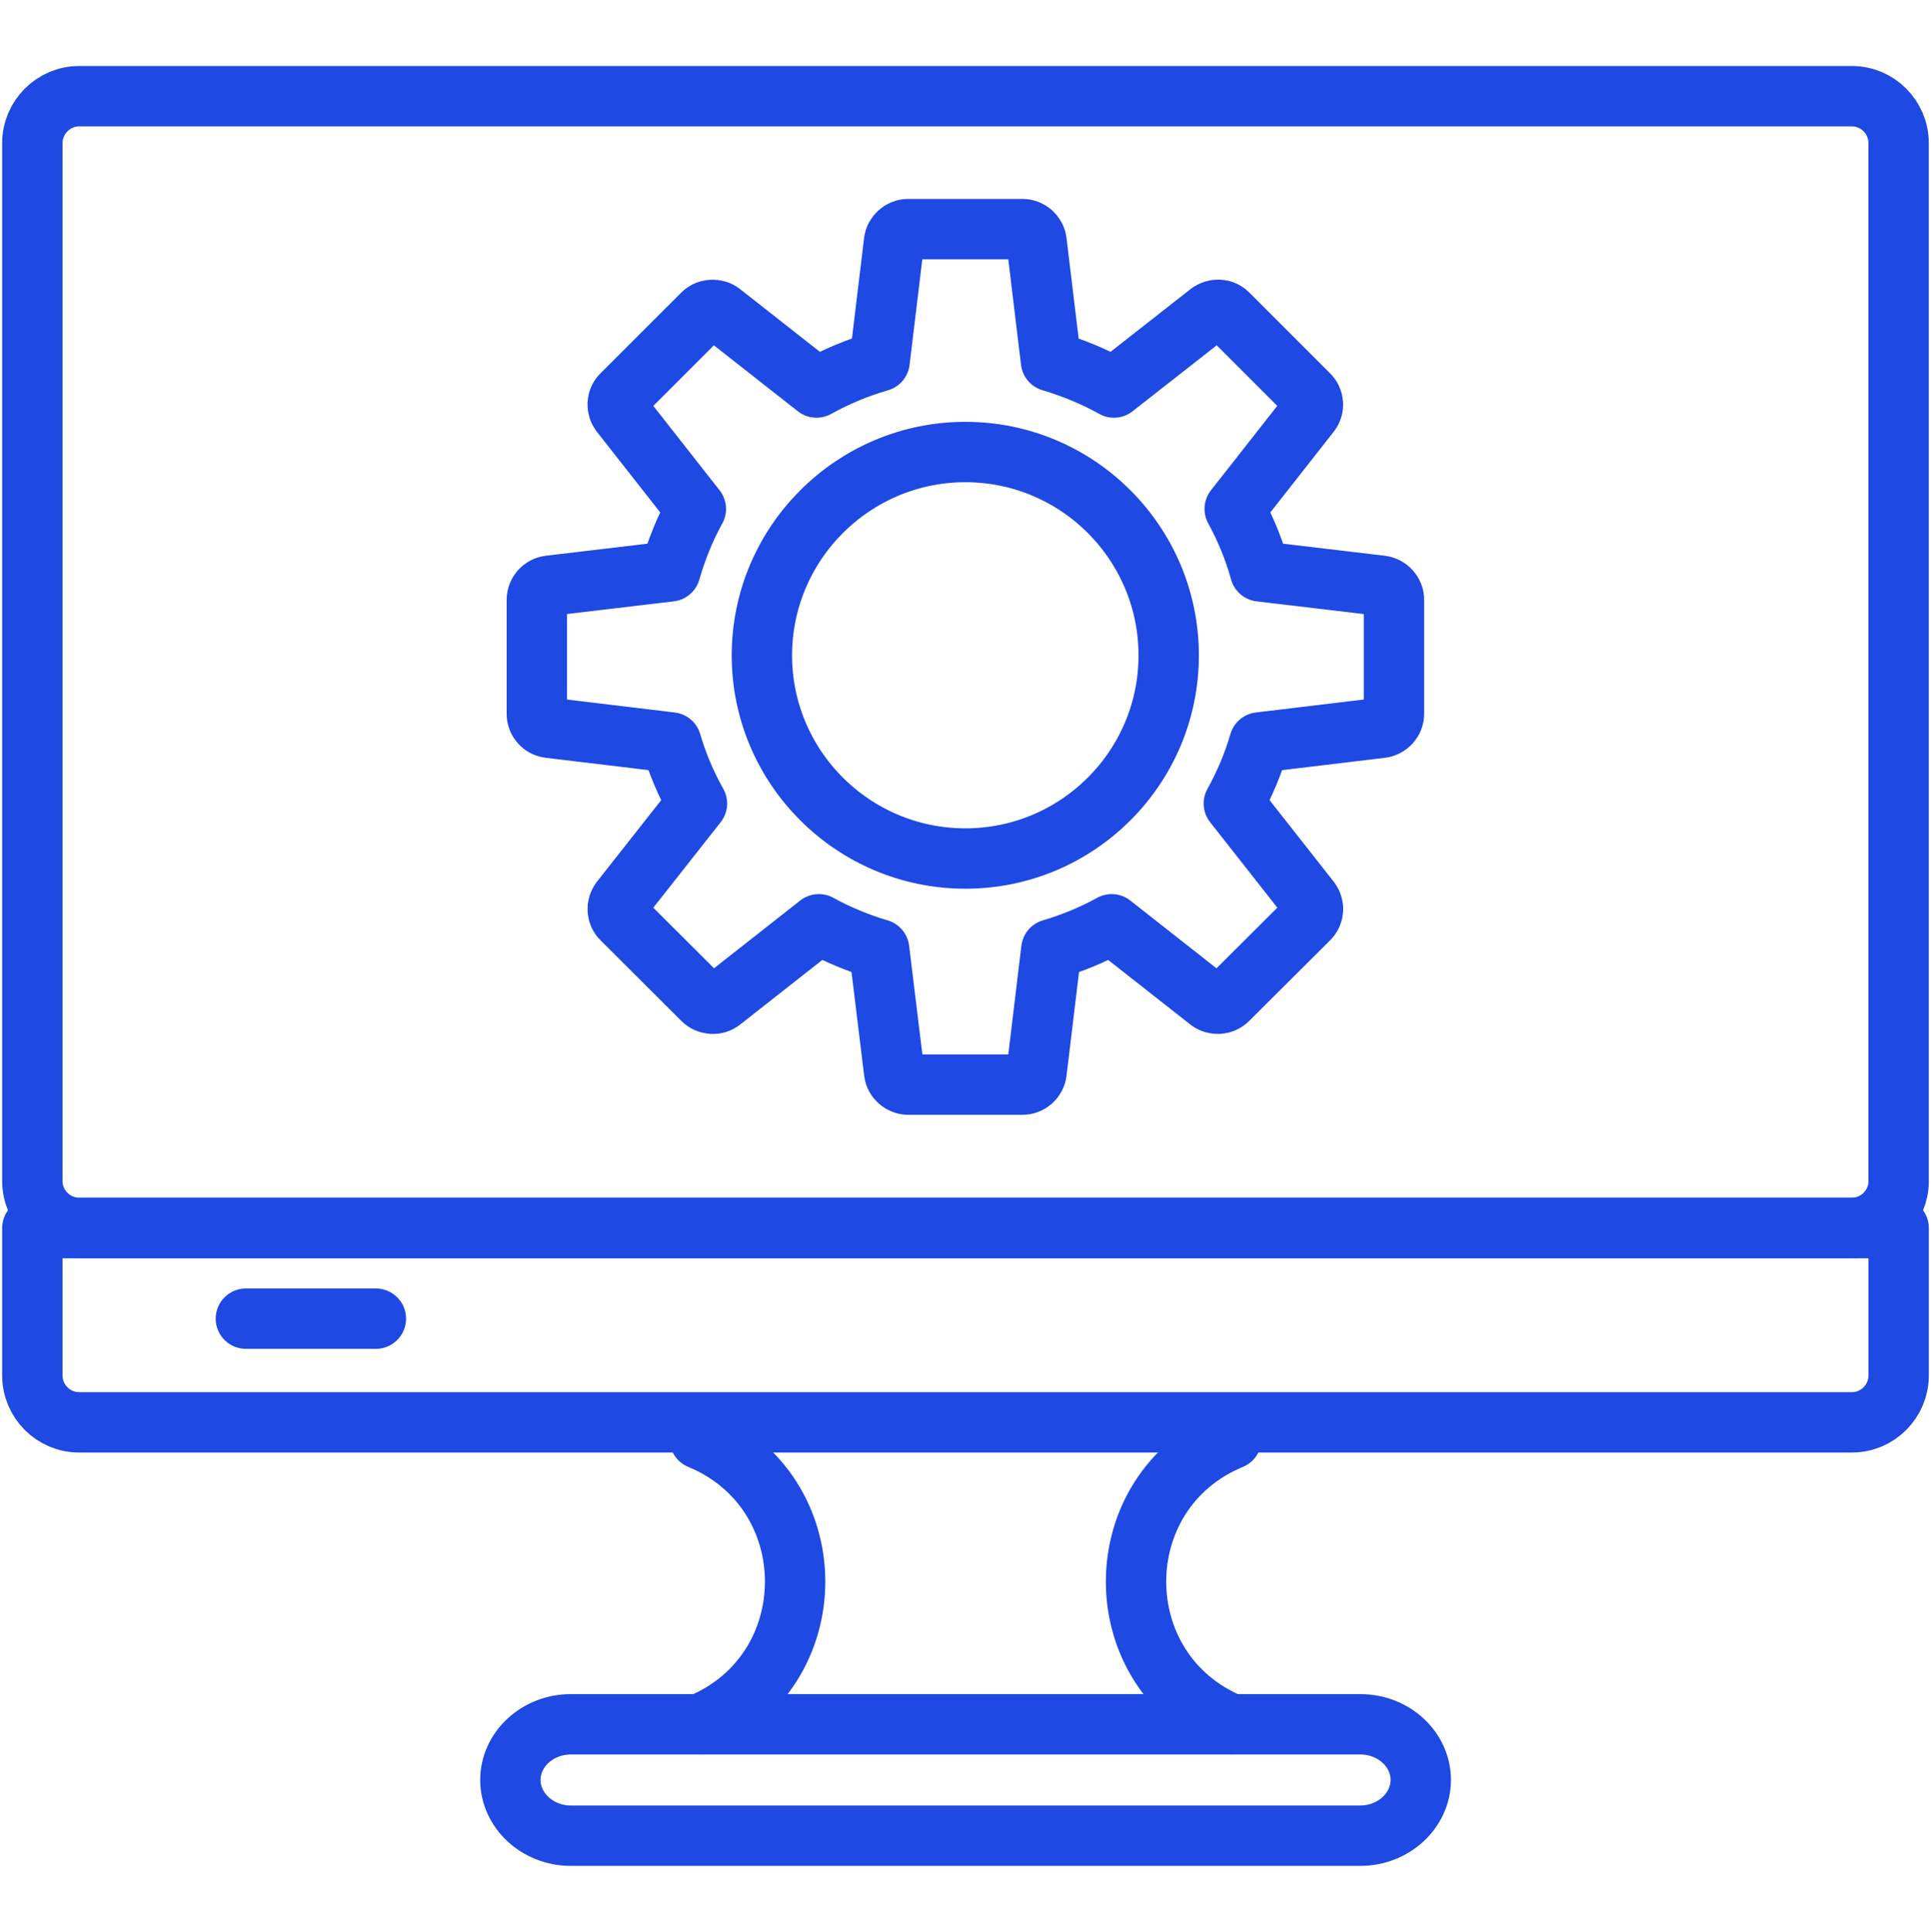
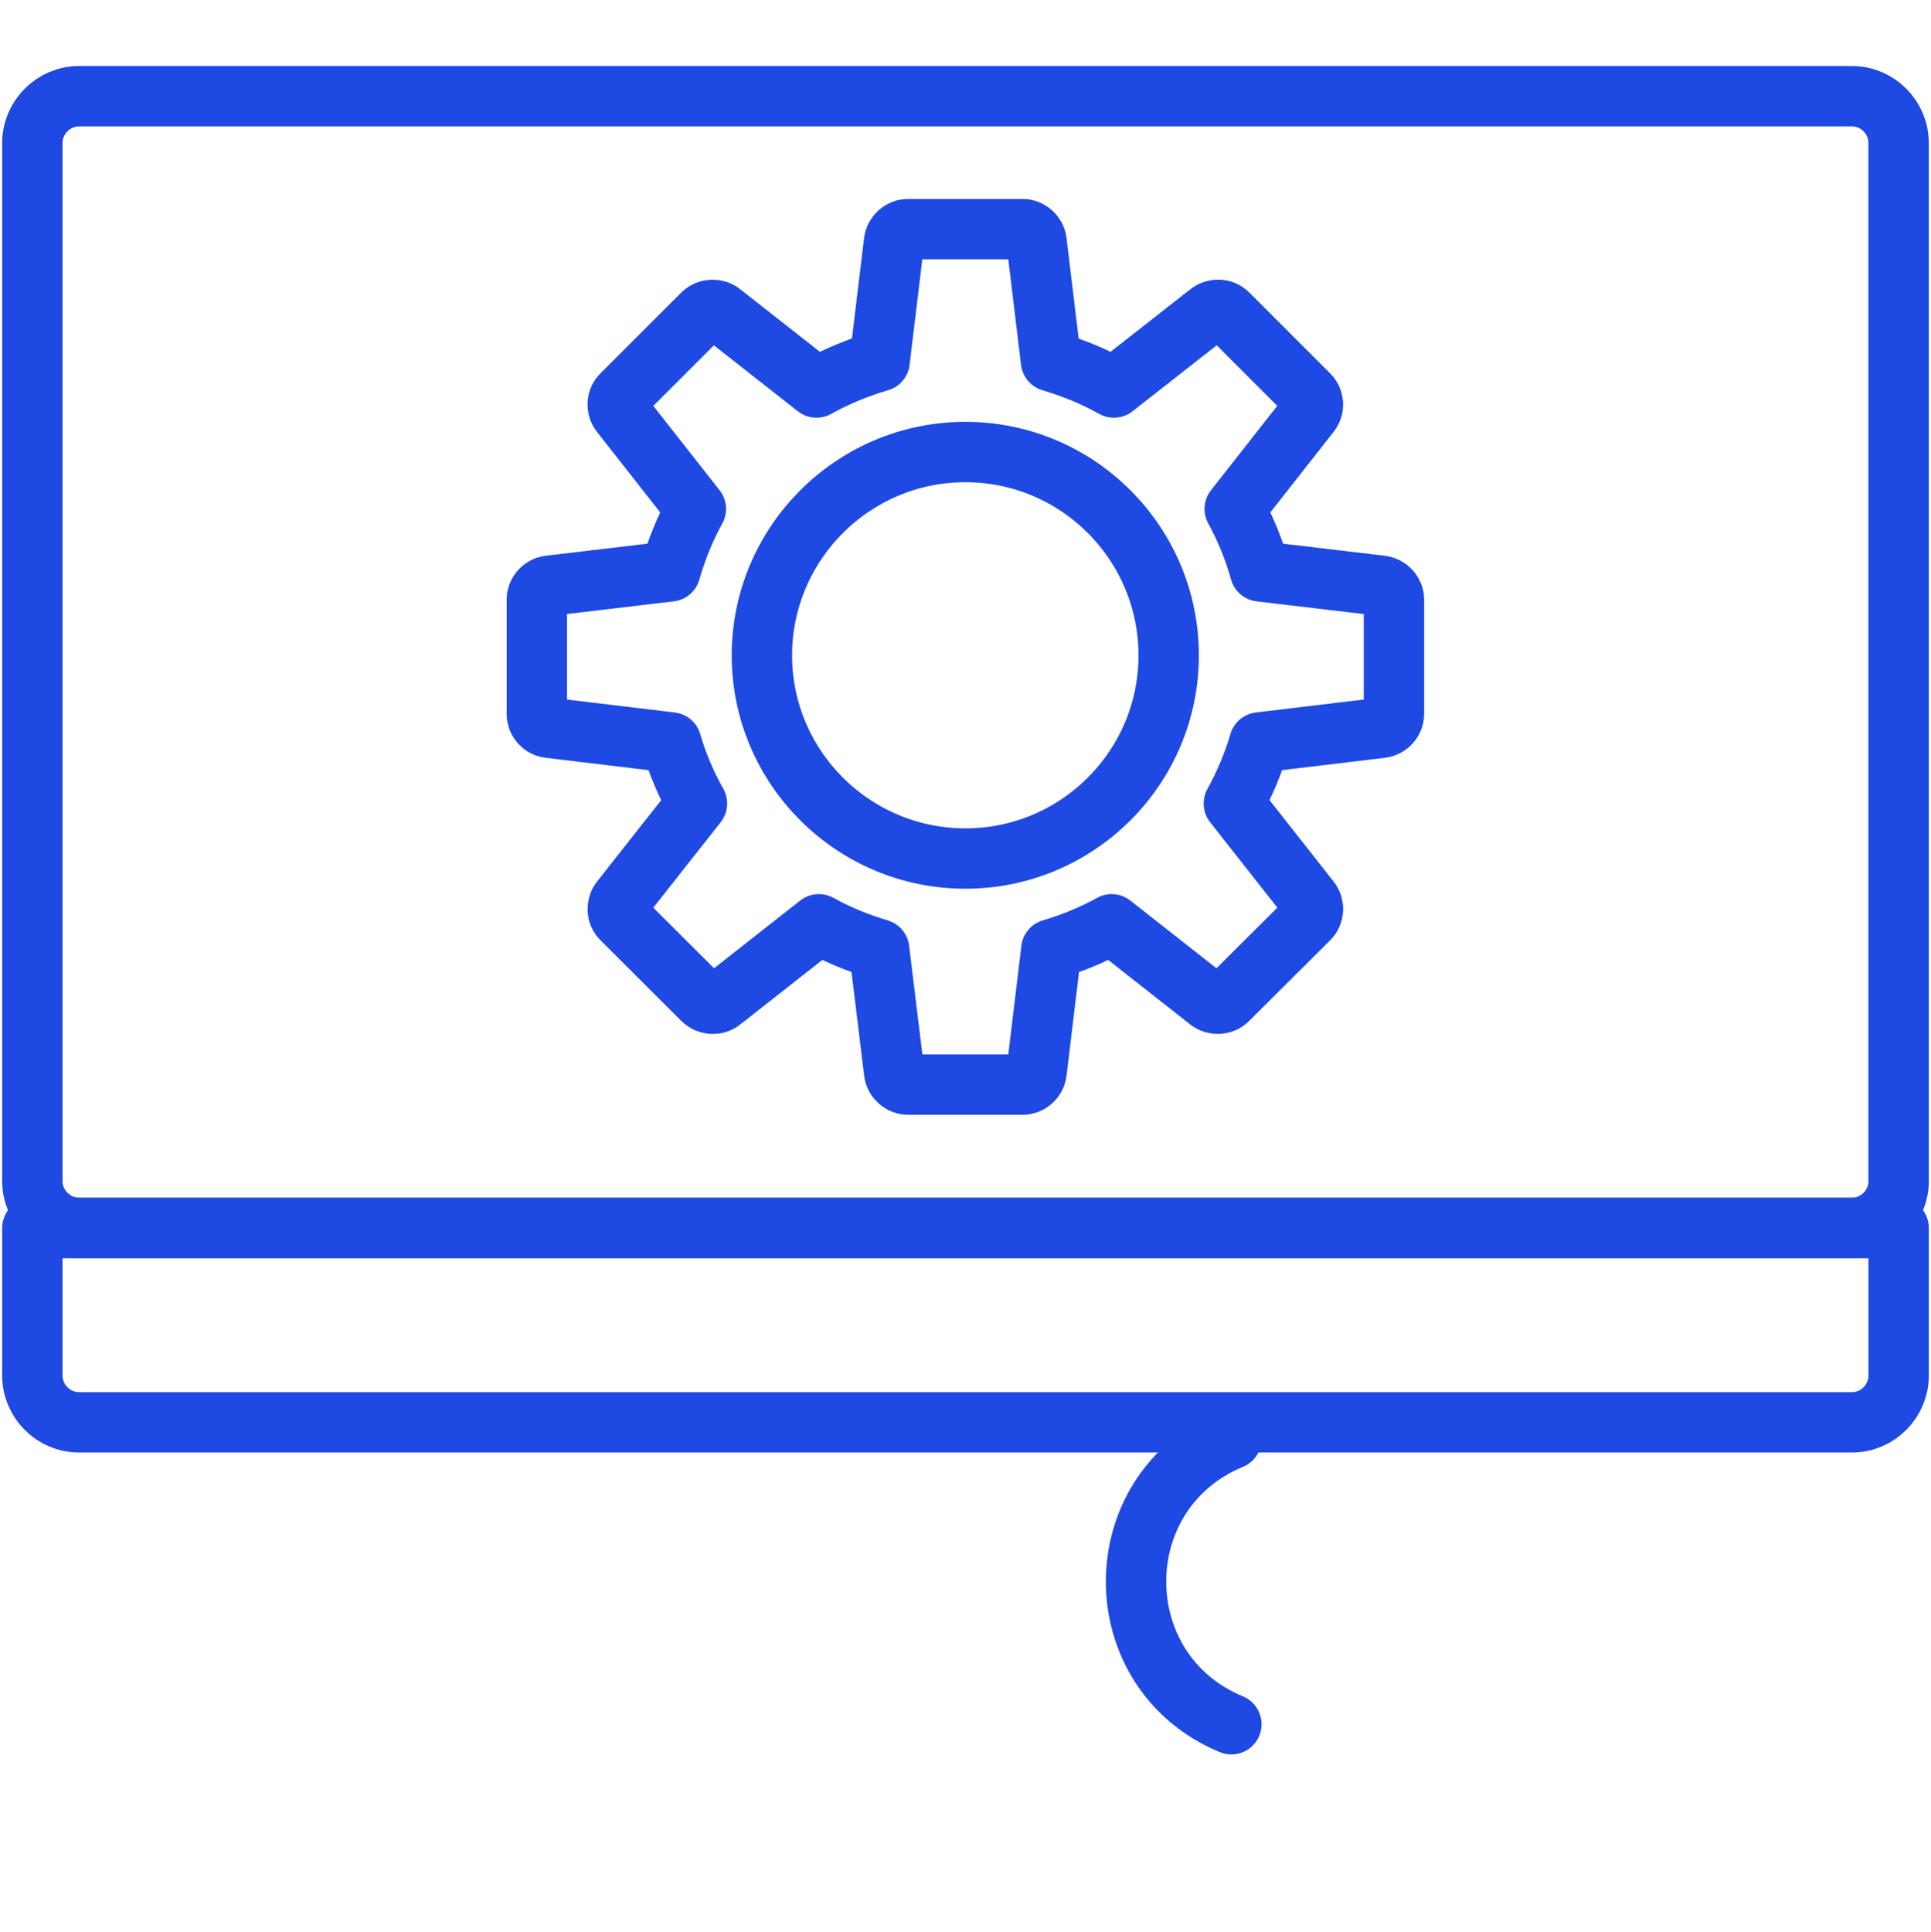
<svg xmlns="http://www.w3.org/2000/svg" id="Layer_1" viewBox="0 0 383.87 384">
  <defs>
    <style>.cls-1{fill:none;stroke:#1e49e2;stroke-linecap:round;stroke-linejoin:round;stroke-width:12px;}</style>
  </defs>
  <path class="cls-1" d="m377.44,234.75c0,5.13-4.17,9.31-9.29,9.31H15.72c-5.08,0-9.29-4.17-9.29-9.31V28.43c0-5.1,4.21-9.31,9.29-9.31h352.42c5.12,0,9.29,4.2,9.29,9.31v206.32Z" />
  <path class="cls-1" d="m377.44,244.11v29.28c0,5.14-4.17,9.33-9.29,9.33H15.72c-5.12,0-9.29-4.19-9.29-9.33v-29.28h371Z" />
-   <path class="cls-1" d="m139.11,342.73c25.27-10.46,25.27-46.24,0-56.7" />
  <path class="cls-1" d="m244.79,286.03c-25.27,10.46-25.27,46.24,0,56.7" />
-   <path class="cls-1" d="m282.44,353.8c0,6.06-5.4,11.08-12.02,11.08H113.45c-6.59,0-11.99-5.01-11.99-11.08s5.4-11.06,11.99-11.06h156.97c6.62,0,12.02,4.96,12.02,11.06Z" />
-   <line class="cls-1" x1="48.88" y1="262.11" x2="74.72" y2="262.11" />
  <path class="cls-1" d="m203.27,215.59h-22.71c-1.4,0-2.63-1.05-2.81-2.47l-2.98-24.42c-4.17-1.24-8.17-2.88-11.99-4.98l-19.35,15.21c-1.09.88-2.73.77-3.75-.25l-16.06-16.02c-1.02-1-1.09-2.58-.21-3.73l15.14-19.21c-2.17-3.87-3.89-7.92-5.12-12.14l-24.22-2.91c-1.44-.16-2.49-1.35-2.49-2.77v-22.68c0-1.42,1.05-2.61,2.45-2.79l24.08-2.86c1.23-4.31,2.91-8.47,5.08-12.41l-14.93-19.01c-.88-1.12-.81-2.7.21-3.7l16.06-16.05c1.02-1,2.66-1.07,3.75-.21l18.89,14.84c4-2.21,8.2-3.96,12.55-5.22l2.87-23.78c.18-1.42,1.4-2.49,2.81-2.49h22.71c1.44,0,2.63,1.07,2.81,2.49l2.87,23.78c4.35,1.3,8.59,3.02,12.51,5.22l18.93-14.84c1.16-.88,2.73-.82,3.75.21l16.05,16.05c1.02,1,1.12,2.58.21,3.7l-14.93,19.01c2.14,3.91,3.86,8.06,5.05,12.41l24.12,2.86c1.4.18,2.49,1.37,2.49,2.79v22.64c0,1.46-1.09,2.63-2.49,2.81l-24.26,2.91c-1.23,4.22-2.94,8.27-5.08,12.14l15.11,19.21c.91,1.16.81,2.73-.21,3.73l-16.09,16.02c-.98,1.02-2.63,1.12-3.75.25l-19.35-15.21c-3.79,2.1-7.82,3.75-11.99,4.98l-2.94,24.42c-.18,1.42-1.37,2.47-2.81,2.47Zm-11.36-44.94c-22.33,0-40.45-18.14-40.45-40.38s18.12-40.42,40.45-40.42,40.42,18.14,40.42,40.42-18.12,40.38-40.42,40.38Z" />
</svg>